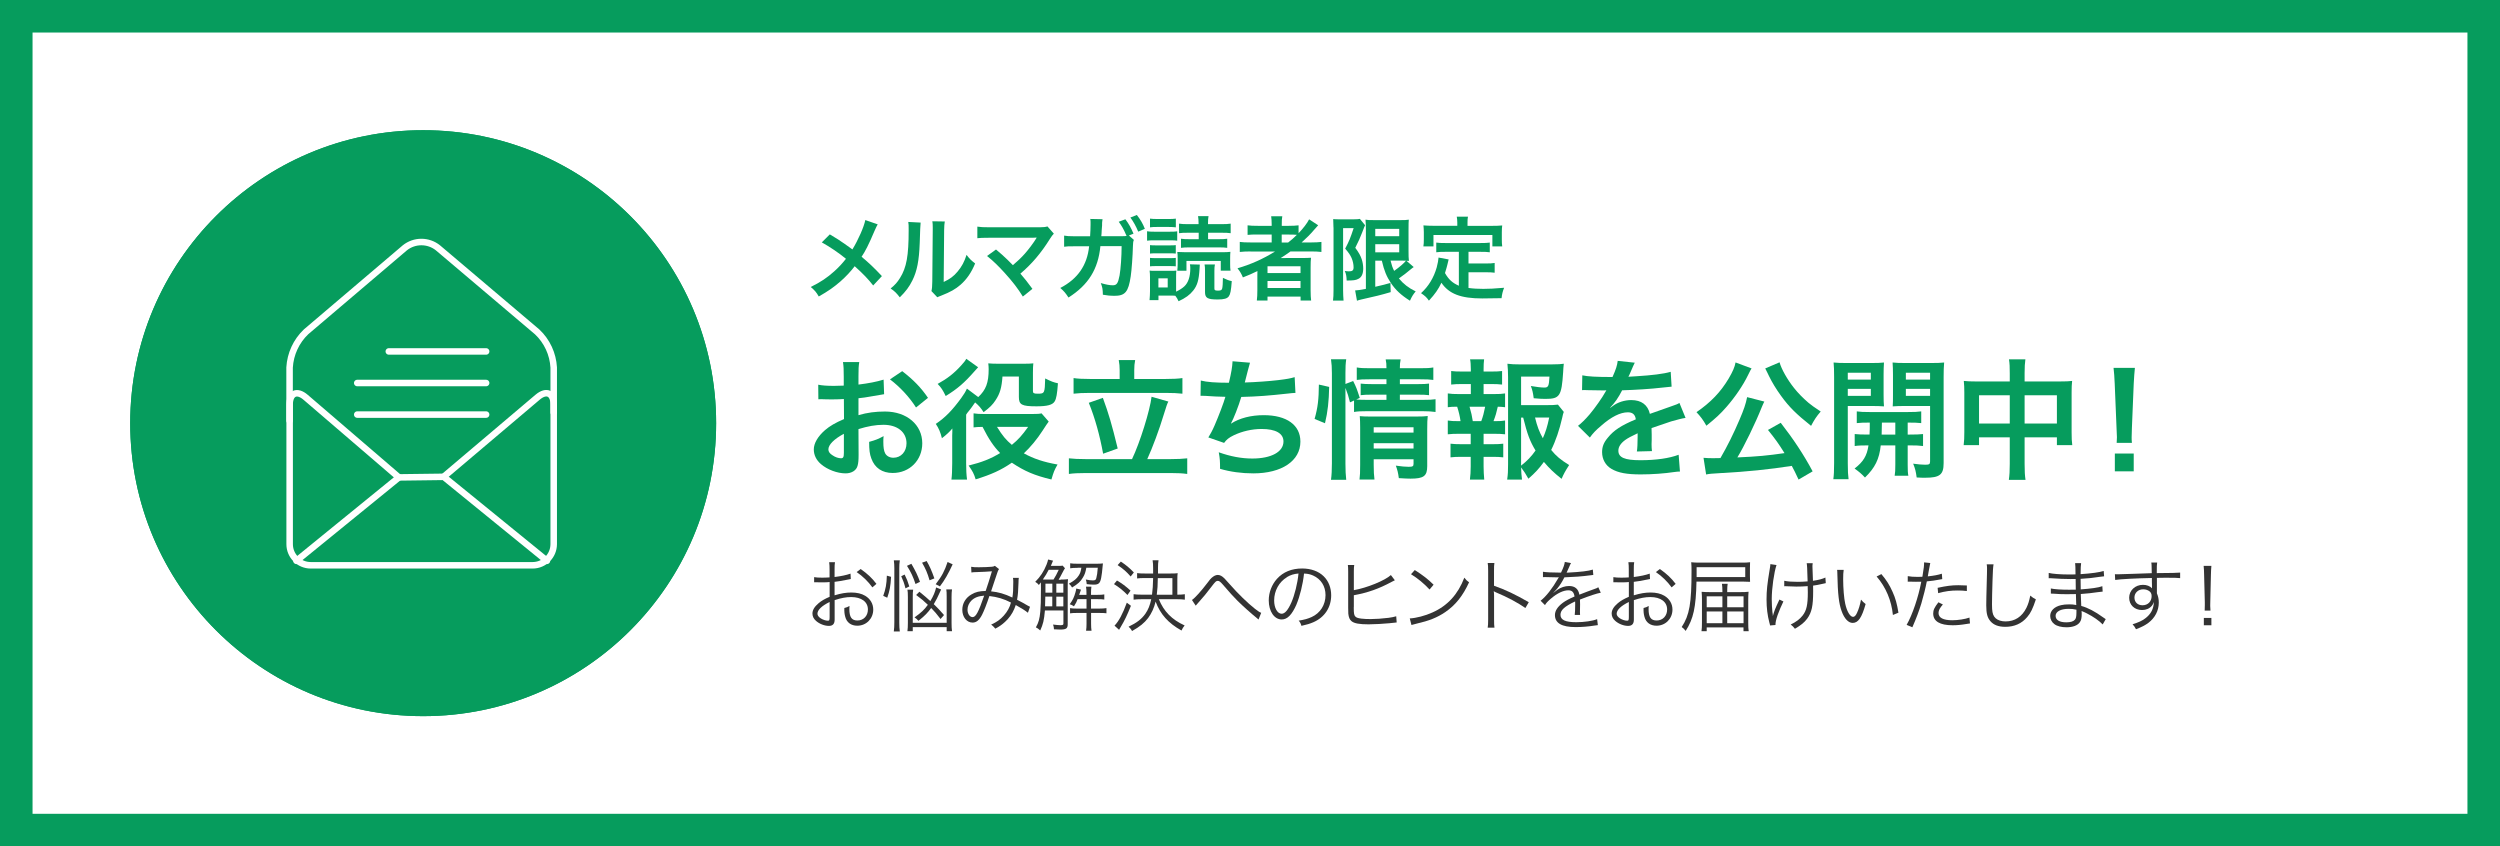
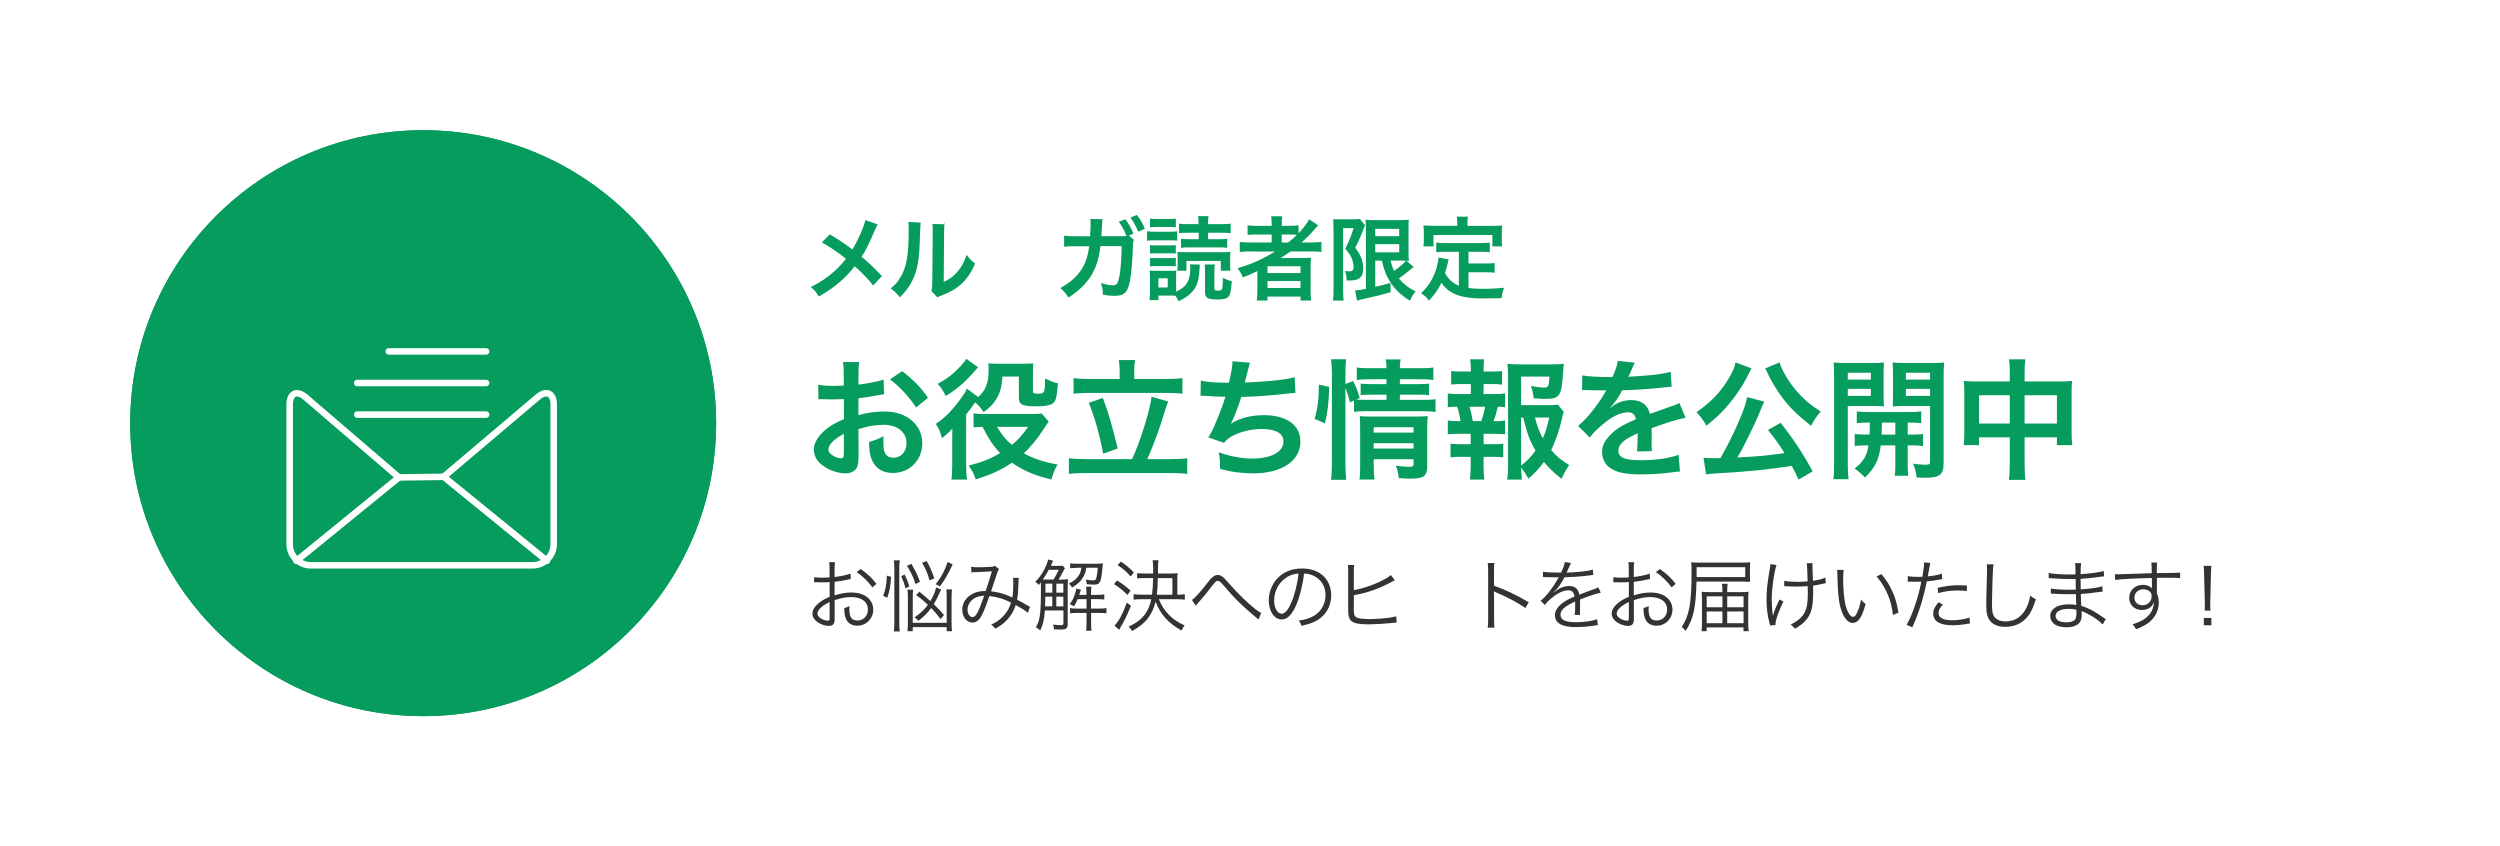
<svg xmlns="http://www.w3.org/2000/svg" id="_レイヤー_1" data-name="レイヤー 1" version="1.1" viewBox="0 0 384 130">
  <defs>
    <style>
      .cls-1 {
        fill: #333;
      }

      .cls-1, .cls-2, .cls-3 {
        stroke-width: 0px;
      }

      .cls-4 {
        stroke: #069c5d;
      }

      .cls-4, .cls-5 {
        fill: none;
      }

      .cls-2 {
        fill: #069c5d;
      }

      .cls-5 {
        stroke: #fff;
        stroke-linecap: round;
        stroke-linejoin: round;
      }

      .cls-6 {
        isolation: isolate;
      }

      .cls-3 {
        fill: #fff;
      }
    </style>
  </defs>
  <rect class="cls-3" x="0" width="384" height="130" />
-   <path class="cls-2" d="M384,130H0V0h384v130ZM5,125h374V5H5v120Z" />
  <g>
    <g>
      <g id="_お悩み解決へのヒントをお届けいたします_" data-name="お悩み解決へのヒントをお届けいたします " class="cls-6">
        <g class="cls-6">
          <path class="cls-1" d="M130.67,88.94c-.14.02-.19.04-.36.07-.98.2-1.56.3-2.12.36v2.07c1.04-.31,1.78-.43,2.58-.43.85,0,1.57.17,2.12.5.79.47,1.24,1.24,1.24,2.12,0,1.4-1.07,2.48-2.45,2.48-.95,0-1.62-.49-1.85-1.36-.11-.4-.16-.76-.14-1.36.37-.1.49-.14.79-.31-.02.22-.02.32-.02.47,0,1.25.36,1.76,1.24,1.76.94,0,1.61-.71,1.61-1.69,0-1.18-1-1.91-2.57-1.91-.77,0-1.54.14-2.54.47v3c0,.65-.29.96-.88.96-.67,0-1.45-.3-1.98-.77-.37-.32-.55-.7-.55-1.13,0-.53.3-1.04.95-1.59.44-.37.94-.66,1.69-.98v-2.27q-.11.01-.48.04c-.22.01-.42.01-.77.01-.18,0-.5,0-.64-.01h-.49v-.79c.35.06.68.08,1.22.08.32,0,.79-.01,1.15-.04v-1.19c0-.48-.01-.78-.06-1.14h.89c-.05.33-.06.56-.06,1.12v1.15c1.03-.13,1.79-.29,2.45-.52l.04.8ZM127.42,92.47c-1.19.58-1.86,1.22-1.86,1.8,0,.25.17.49.52.72.32.2.76.35,1.07.35.24,0,.28-.07.28-.59v-2.28ZM134,90.22c-.64-.89-1.49-1.72-2.42-2.35l.62-.47c1.1.78,1.7,1.35,2.42,2.28l-.62.54Z" />
          <path class="cls-1" d="M135.66,91.53c.38-1.05.52-1.8.56-3.11l.65.18c-.08,1.44-.22,2.17-.59,3.21l-.62-.29ZM137.29,96.98c.06-.4.08-.89.08-1.38v-8.32c0-.44-.02-.82-.08-1.21h.92c-.06.42-.08.74-.08,1.21v8.35c0,.53.02.95.08,1.36h-.92ZM139.08,90.37c-.19-.77-.34-1.17-.65-1.86l.52-.26c.32.64.5,1.09.72,1.83l-.59.29ZM140.62,89.7c-.36-1.09-.68-1.8-1.31-2.79l.68-.31c.65,1.13.95,1.74,1.32,2.77l-.7.34ZM146.23,90.52c-.05.35-.07.67-.07,1.15v4.02c0,.5.02.96.07,1.26h-.82v-.62h-5.21v.62h-.82c.05-.36.07-.78.07-1.27v-3.97c0-.55-.02-.88-.07-1.14h.88c-.05.35-.06.61-.06,1.13v3.96h5.21v-3.99c0-.55-.01-.86-.06-1.14h.88ZM144.56,90.54c-.07.13-.08.17-.17.37-.31.72-.66,1.4-.96,1.89.64.62.9.9,1.57,1.67l-.53.61c-.64-.83-.89-1.13-1.44-1.69-.56.76-1.04,1.25-1.96,1.97-.18-.22-.34-.36-.6-.53,1-.71,1.49-1.16,2.05-1.93-.64-.61-.95-.88-1.8-1.51l.5-.5c.83.67,1.14.94,1.68,1.44.47-.78.74-1.43.89-2.1l.76.31ZM142.78,89.13c-.34-1.15-.6-1.75-1.15-2.7l.7-.26c.47.8.76,1.46,1.19,2.67l-.73.29ZM143.72,89.74c.95-1.24,1.37-2.03,1.83-3.42l.78.36c-.68,1.47-1.26,2.48-1.96,3.39l-.66-.34Z" />
          <path class="cls-1" d="M149.19,87.06c.31.06.58.07,1.16.07.66,0,1.62-.04,2.02-.08.22-.02.31-.06.44-.14l.64.5c-.16.22-.18.29-.66,1.74-.26.82-.35,1.04-.56,1.68,1.15.12,2.04.37,3.27.95.11-.67.14-1.19.14-2.43,0-.26-.01-.37-.05-.59h.9c-.04.23-.04.31-.05.76-.04,1.22-.08,1.87-.22,2.6.65.34,1.06.55,1.64.9.1.06.18.11.35.18l-.32.92c-.37-.3-.98-.7-1.87-1.19-.28.86-.65,1.51-1.23,2.17-.55.61-1.18,1.09-1.91,1.46-.28-.32-.36-.42-.64-.62.91-.42,1.4-.78,1.94-1.38.55-.61.94-1.31,1.1-2.01-1.08-.56-2.09-.86-3.31-1-.38,1.16-.83,2.31-1.13,2.89-.43.83-.88,1.19-1.45,1.19-.9,0-1.58-.85-1.58-1.97,0-.98.52-1.86,1.43-2.37.62-.37,1.21-.5,2.16-.52.4-1.18.54-1.63.96-3.02-.95.07-1.13.08-2.27.12-.48.01-.6.02-.88.06l-.04-.86ZM149.19,92.27c-.36.37-.58.86-.58,1.38,0,.64.35,1.14.78,1.14.49,0,.9-.74,1.78-3.3-.9.07-1.5.3-1.98.78Z" />
          <path class="cls-1" d="M162.95,89.02c.44,0,.76-.01,1.1-.06-.04.26-.05.59-.05,1.07v5.85c0,.66-.23.82-1.19.82-.17,0-.25,0-.92-.04-.01-.28-.05-.46-.14-.73.46.06.89.1,1.12.1.37,0,.47-.05.47-.25v-2.01h-2.84c-.13,1.5-.28,2.1-.72,3.07-.35-.31-.36-.31-.67-.48.41-.71.58-1.31.68-2.43.07-.82.1-1.55.1-3.56,0-.34,0-.66-.01-.92-.11.14-.16.2-.31.4-.19-.23-.28-.3-.56-.48.8-.8,1.31-1.58,1.74-2.65.12-.32.18-.5.24-.78l.76.18c-.05.1-.06.12-.14.32-.12.3-.19.46-.2.48h1.14c.4,0,.53-.01.67-.04l.36.4c-.12.17-.19.3-.43.76-.13.29-.4.74-.55,1.01h.38ZM161.82,89.02c.28-.44.53-.91.8-1.5h-1.54c-.26.53-.52.94-.9,1.49.31.01.44.01.86.01h.77ZM161.63,93.13v-1.49h-1.07q-.01.94-.04,1.49h1.1ZM160.58,89.65v1.38s1.06,0,1.06,0v-1.38h-1.06ZM163.33,89.65h-1.08v1.38h1.08v-1.38ZM163.33,91.65h-1.08v1.49h1.08v-1.49ZM165.52,87.22c-.54,0-.86.02-1.14.07v-.77c.3.05.62.07,1.2.07h2.73c.47,0,.79-.01,1.1-.05-.02.19-.02.23-.05.46-.05.62-.13,1.32-.22,1.76-.16.83-.4,1.04-1.12,1.04-.29,0-.62-.02-1.1-.08-.02-.29-.05-.42-.14-.71.47.1.79.14,1.07.14.35,0,.47-.07.54-.34.11-.4.17-.82.23-1.61h-1.76c-.13.72-.24,1.04-.52,1.5-.37.64-.76.98-1.67,1.54-.12-.22-.25-.38-.49-.59.79-.42,1.2-.76,1.51-1.25.23-.35.31-.6.41-1.2h-.59ZM165.52,92.03c-.14.4-.26.64-.56,1.1-.25-.17-.4-.24-.65-.32.44-.6.67-1.05.88-1.83.08-.29.12-.46.12-.58l.73.17q-.2.6-.28.8h1.12v-.3c0-.36-.02-.66-.07-.96h.83c-.04.31-.06.59-.06.96v.3h.91c.58,0,.89-.02,1.13-.07v.79c-.29-.05-.61-.06-1.13-.06h-.91v1.45h1.24c.47,0,.78-.02,1.13-.07v.79c-.29-.04-.58-.05-1.09-.05h-1.27v1.66c0,.46.02.74.07,1.07h-.84c.05-.34.07-.62.07-1.07v-1.66h-1.5c-.42,0-.7.01-1.03.06v-.8c.32.05.61.07,1.04.07h1.49v-1.45h-1.36Z" />
          <path class="cls-1" d="M171.56,89.16c.83.49,1.32.86,2.09,1.56l-.47.67c-.73-.74-1.25-1.16-2.07-1.67l.46-.56ZM173.71,93.05c-.58,1.45-.96,2.24-1.57,3.26-.05.06-.13.2-.25.43l-.7-.64c.65-.66,1.26-1.81,1.89-3.53l.62.47ZM172.16,86.26c.8.53,1.31.95,2,1.67l-.49.62c-.67-.77-1.15-1.17-2-1.75l.49-.54ZM178,92.04c.76,1.87,1.99,3.13,3.96,4.03-.19.23-.35.47-.48.78-2.05-1.15-3.23-2.47-3.98-4.44-.23.96-.61,1.79-1.15,2.52-.58.76-1.28,1.33-2.47,2-.14-.28-.26-.42-.53-.67,1.26-.6,1.99-1.16,2.58-1.99.43-.62.71-1.31.9-2.23h-1.45c-.52,0-.95.02-1.26.07v-.84c.31.05.74.07,1.25.07h1.58c.11-.79.14-1.43.17-2.55h-1.3c-.5,0-.85.01-1.16.06v-.82c.32.05.66.06,1.16.06h1.3v-.85c0-.48-.02-.8-.08-1.18h.91c-.06.37-.08.62-.08,1.18v.85h1.95c.55,0,.83-.01,1.07-.05-.04.26-.05.53-.05,1.01v2.29h.12c.42,0,.68-.02,1.03-.07v.84c-.34-.05-.72-.07-1.21-.07h-2.77ZM180.08,91.35v-2.55h-2.24c-.01,1.08-.05,1.71-.16,2.55h2.4Z" />
          <path class="cls-1" d="M183.08,92.16c.46-.3,1.4-1.34,2.41-2.67.35-.46.44-.58.6-.72.34-.3.65-.46.96-.46.34,0,.66.17,1.03.54.12.11.32.33.88.97,1.1,1.27,2.75,2.88,3.8,3.69.46.36.7.52.96.62l-.41,1.03c-.11-.11-.13-.13-.29-.25-.74-.59-2.11-1.81-2.91-2.6-.71-.72-1.16-1.21-2.33-2.57-.32-.37-.52-.52-.72-.52-.26,0-.37.1-.95.86-.71.95-1.33,1.7-2.1,2.55-.22.24-.24.26-.35.4l-.59-.89Z" />
          <path class="cls-1" d="M199.14,92.85c-.7,1.58-1.4,2.3-2.27,2.3-1.14,0-1.99-1.25-1.99-2.93,0-1.22.46-2.41,1.26-3.31.96-1.06,2.27-1.59,3.87-1.59,1.34,0,2.52.42,3.3,1.19.76.73,1.16,1.78,1.16,2.93,0,1.86-1.01,3.39-2.75,4.14-.54.23-1,.37-1.82.55-.12-.4-.19-.52-.42-.8.88-.14,1.44-.3,2-.56,1.32-.6,2.12-1.88,2.12-3.36,0-1.37-.7-2.47-1.91-3.01-.44-.19-.79-.28-1.39-.3-.18,1.67-.64,3.5-1.17,4.76ZM197.67,88.66c-1.21.73-1.96,2.09-1.96,3.57,0,1.15.5,2.04,1.15,2.04.5,0,.98-.56,1.5-1.74.49-1.13.94-2.9,1.09-4.44-.72.06-1.24.23-1.79.56Z" />
          <path class="cls-1" d="M207.95,90.65c2.01-.35,4.77-1.48,5.69-2.32l.61.8c-.19.08-.22.1-.52.26-1.93,1.04-3.57,1.63-5.78,2.04v1.75s0,.04-.01.07v.14c0,.84.05,1.12.25,1.32.16.16.42.25.91.31.37.05.94.07,1.42.07.74,0,1.81-.07,2.75-.19.52-.07.74-.12,1.19-.24l.07.95q-.23.02-1.13.12c-.77.08-2.35.17-3.18.17-1.42,0-2.21-.14-2.63-.49-.29-.24-.43-.59-.49-1.15-.01-.2-.02-.44-.02-.94v-5.53c0-.49-.01-.7-.05-1h.98c-.05.31-.06.49-.06,1.01v2.83Z" />
-           <path class="cls-1" d="M216.54,94.99c.94-.04,2.38-.41,3.49-.92,2.32-1.03,3.92-2.79,4.89-5.34.28.37.4.48.73.71-.96,2.09-2.07,3.49-3.66,4.58-1.24.84-2.47,1.33-4.47,1.79-.32.07-.42.1-.72.19l-.26-1.01ZM217.31,87.56c1.28.82,2.03,1.4,2.89,2.25l-.62.74c-.86-.93-1.81-1.71-2.85-2.35l.59-.65Z" />
          <path class="cls-1" d="M228.51,96.41c.05-.32.07-.61.07-1.26v-7.45c0-.64-.02-.92-.07-1.22h1.03c-.05.31-.06.56-.06,1.25v2.24c1.85.66,3.24,1.32,5.34,2.53l-.52.89c-1.13-.79-2.78-1.68-4.47-2.38-.18-.07-.26-.12-.37-.2h-.02c.04.25.05.42.05.72v3.61c0,.67.01.94.06,1.27h-1.03Z" />
          <path class="cls-1" d="M239.77,87.96c.4-.84.54-1.26.58-1.64l.96.17q-.11.16-.31.65c-.16.38-.31.71-.37.82q.14-.01.25-.01c1.92-.1,3.12-.24,3.78-.46l.07.82c-.19.01-.26.02-.48.06-1.25.17-2.51.26-3.96.31-.36.71-.66,1.19-1.08,1.7-.12.14-.36.42-.41.46-.08.06-.14.11-.16.12,0,.01-.01.01-.01.01h0s.01.04.02.05q.43-.34.55-.42c.55-.38,1.19-.59,1.81-.59.89,0,1.43.44,1.58,1.33.88-.35,1.56-.6,2.09-.79.59-.2.62-.22.82-.35l.38.84c-.62.11-1.7.47-3.2,1.05.02.31.02.43.02.73,0,.16,0,.42-.01.66-.01.26-.01.43-.01.54,0,.17,0,.26.02.43h-.82c.04-.25.07-.98.07-1.71,0-.19,0-.22-.01-.36-1.63.77-2.25,1.33-2.25,2.05,0,.79.74,1.14,2.43,1.14,1.19,0,2.52-.19,3.2-.47l.11.92c-.18.01-.24.02-.48.06-.95.16-1.99.24-2.92.24-2.15,0-3.19-.61-3.19-1.85,0-.66.41-1.28,1.22-1.89.41-.3.98-.61,1.79-.96-.1-.66-.38-.95-.95-.95-.76,0-1.7.44-2.67,1.27-.47.4-.73.67-.92,1l-.67-.67c.83-.64,1.82-1.9,2.69-3.43q.04-.06.11-.18s-.17.02-.23.02c-.19,0-1.32-.02-1.76-.04h-.19c-.11,0-.13,0-.26.01v-.83c.44.08,1.36.13,2.58.13h.19Z" />
          <path class="cls-1" d="M253.43,88.94c-.14.02-.19.04-.36.07-.98.2-1.56.3-2.12.36v2.07c1.04-.31,1.78-.43,2.58-.43.85,0,1.57.17,2.12.5.79.47,1.24,1.24,1.24,2.12,0,1.4-1.07,2.48-2.45,2.48-.95,0-1.62-.49-1.85-1.36-.11-.4-.16-.76-.14-1.36.37-.1.49-.14.79-.31-.02.22-.02.32-.02.47,0,1.25.36,1.76,1.24,1.76.94,0,1.61-.71,1.61-1.69,0-1.18-1-1.91-2.57-1.91-.77,0-1.54.14-2.54.47v3c0,.65-.29.96-.88.96-.67,0-1.45-.3-1.98-.77-.37-.32-.55-.7-.55-1.13,0-.53.3-1.04.95-1.59.44-.37.94-.66,1.69-.98v-2.27q-.11.01-.48.04c-.22.01-.42.01-.77.01-.18,0-.5,0-.64-.01h-.49v-.79c.35.06.68.08,1.22.08.32,0,.79-.01,1.15-.04v-1.19c0-.48-.01-.78-.06-1.14h.89c-.05.33-.06.56-.06,1.12v1.15c1.03-.13,1.79-.29,2.45-.52l.04.8ZM250.18,92.47c-1.19.58-1.86,1.22-1.86,1.8,0,.25.17.49.52.72.32.2.76.35,1.07.35.24,0,.28-.07.28-.59v-2.28ZM256.76,90.22c-.64-.89-1.49-1.72-2.42-2.35l.62-.47c1.1.78,1.7,1.35,2.42,2.28l-.62.54Z" />
          <path class="cls-1" d="M260.58,89.32c-.08,3.98-.47,5.73-1.66,7.59-.19-.26-.36-.42-.61-.6,1.2-1.83,1.51-3.63,1.51-8.62,0-.58-.01-.91-.05-1.33.37.05.76.06,1.45.06h6.34c.53,0,.88-.01,1.25-.06-.02.25-.02.42-.02.94v1.19c0,.47.01.67.02.88-.4-.02-.76-.04-1.19-.04h-7.05ZM268.07,88.64v-1.52h-7.47v1.52h7.47ZM267.26,90.95c.61,0,1.01-.01,1.32-.06-.04.47-.05.76-.05,1.26v3.54c0,.61.02.94.07,1.26h-.8v-.58h-5.65v.58h-.8c.05-.32.07-.78.07-1.37v-3.44c0-.42-.01-.79-.05-1.24.46.04.77.05,1.34.05h1.85v-.19c0-.44-.02-.73-.07-1.09h.88c-.05.3-.07.6-.07,1.08v.2h1.97ZM262.15,91.6v1.68h2.41v-1.68h-2.41ZM262.15,93.92v1.8h2.41v-1.8h-2.41ZM265.3,93.28h2.51v-1.68h-2.51v1.68ZM265.3,95.72h2.51v-1.8h-2.51v1.8Z" />
          <path class="cls-1" d="M272.87,86.79c-.38,1.14-.73,3.6-.73,5.23,0,.66.05,1.55.1,1.96.05.26.07.52.07.65.24-.85.32-1.07,1.01-2.54l.61.29c-.35.71-.65,1.45-.89,2.1-.24.71-.33,1.12-.33,1.52l-.83.07c-.02-.16-.04-.19-.1-.42-.3-1.13-.44-2.29-.44-3.55,0-1.42.11-2.4.48-4.62.08-.49.1-.61.11-.83l.95.14ZM274.09,89.21c.46.11,1.15.16,2.04.16.48,0,.92-.02,1.52-.07-.06-2.09-.08-2.43-.14-2.79h.92c-.02.18-.04.25-.04.4,0,.08,0,.14.01.36q.01.28.07,1.94c.91-.13,1.46-.29,1.91-.5l.06.86c-.25.05-.28.05-.64.14-.46.11-.83.18-1.31.24.01.32.01.52.01.86,0,2.28-.22,3.26-.92,4.22-.44.59-.96,1.01-1.88,1.55-.24-.31-.34-.41-.65-.65.84-.41,1.4-.83,1.83-1.38.61-.78.8-1.66.8-3.57,0-.34,0-.6-.02-.95-.53.05-1.22.07-1.75.07-.34,0-1.02-.02-1.45-.05-.11-.01-.17-.01-.22-.01-.04,0-.1,0-.18.01v-.84Z" />
          <path class="cls-1" d="M283.19,87.54c-.06.37-.08.77-.08,1.43,0,1.32.13,2.96.31,3.73.26,1.22.76,2.05,1.21,2.05.22,0,.42-.2.6-.6.28-.6.47-1.24.62-2.05.26.31.37.42.71.68-.59,2.1-1.14,2.9-1.99,2.9-.67,0-1.29-.67-1.7-1.82-.42-1.14-.59-2.67-.65-5.62-.01-.46-.01-.49-.04-.71h1.01ZM288.98,88.18c.78.92,1.27,1.71,1.72,2.73.46,1.01.68,1.86.9,3.2l-.85.35c-.22-2.23-1.09-4.28-2.5-5.91l.73-.37Z" />
          <path class="cls-1" d="M293.06,88.5c.38.07.86.11,1.5.11.24,0,.37,0,.72-.02.24-1.47.26-1.68.26-2.21l.95.1q-.07.29-.22,1.14c-.06.38-.1.55-.16.91.94-.1,1.58-.22,2.16-.41l.06.83q-.1.01-.34.06c-.61.13-1.44.24-2.03.29-.18.95-.52,2.3-.84,3.39-.4,1.28-.74,2.19-1.38,3.66l-.88-.37c.89-1.55,1.81-4.28,2.25-6.63-.24.01-.38.01-.83.01-.42,0-.53,0-1-.02h-.05s-.1,0-.2.01v-.84ZM298.42,92.86c-.24.29-.28.32-.36.46-.19.25-.3.56-.3.85,0,.72.73,1.1,2.1,1.1.9,0,1.97-.17,2.65-.41l.08.9q-.13.02-.53.08c-.8.14-1.5.2-2.13.2-1.97,0-2.99-.61-2.99-1.8,0-.54.17-.91.8-1.73l.67.33ZM302.12,90.78c-.58-.06-.91-.08-1.42-.08-1.07,0-1.91.11-3,.41l-.08-.82c1.39-.3,2.17-.4,3.18-.4.23,0,.41,0,1.31.04v.85Z" />
          <path class="cls-1" d="M306.21,86.68c-.07.41-.12,1.02-.16,2.53-.05,1.44-.08,3.07-.08,3.61,0,.14.01.44.02.72.05.72.2,1.12.56,1.44.34.3.88.47,1.5.47,1.43,0,2.53-.72,3.21-2.09.28-.58.42-1.04.59-1.88.34.29.48.38.86.58-.46,1.4-.8,2.11-1.33,2.72-.85,1.01-1.98,1.5-3.38,1.5-1.02,0-1.77-.29-2.25-.84-.49-.56-.66-1.2-.66-2.46,0-.8.01-1.1.11-4.88.01-.36.01-.59.01-.78,0-.25-.01-.4-.05-.64h1.04Z" />
          <path class="cls-1" d="M322.98,95.92c-.55-.58-1.43-1.19-2.45-1.71-.2-.11-.48-.23-.8-.36q.02.28.02.43c0,.64-.08,1.02-.3,1.31-.35.49-1.08.76-2.03.76-.79,0-1.45-.17-1.86-.48-.41-.3-.65-.77-.65-1.26,0-.79.62-1.42,1.68-1.66.36-.08.72-.12,1.25-.12.4,0,.56.01,1.08.1t-.01-.14s-.01-.06-.01-.13c-.01-.11-.01-.36-.02-.71-.01-.16-.01-.38-.02-.7-.43.01-1.03.02-1.42.02-.72,0-1.28-.02-2.03-.08-.13-.01-.23-.01-.3-.01h-.1v-.79c.55.12,1.55.19,2.76.19.31,0,.73,0,1.07-.01l-.02-1.64c-.35.01-.54.01-.82.01-.88,0-1.85-.04-2.93-.12-.08-.01-.16-.01-.22-.01-.04,0-.1,0-.17.01v-.82c.53.14,1.77.24,3.08.24.24,0,.65-.01,1.04-.01q-.01-1.46-.06-1.73h.92c-.05.25-.07.83-.08,1.69,1.66-.11,2.89-.28,3.55-.49l.06.82q-.2.01-.83.1c-1.13.17-1.45.2-2.78.29q.01.98.02,1.62c1.63-.12,2.66-.26,3.32-.49l.05.83c-.16.01-.28.02-.7.08-.83.13-1.78.23-2.66.29q.02.67.07,1.83c1.04.29,2.09.84,3.35,1.75.19.14.25.18.41.28l-.48.84ZM318.93,93.65c-.46-.11-.7-.13-1.22-.13-1.19,0-1.97.43-1.97,1.07s.6,1,1.64,1c.64,0,1.09-.13,1.32-.4.17-.17.24-.5.24-1.08v-.46Z" />
          <path class="cls-1" d="M330.49,87.1c0-.31-.01-.44-.05-.7h.9c-.05.38-.06.56-.06,1.5v.13c2.27-.01,3.19-.04,3.59-.08v.85c-.44-.05-.86-.06-2.29-.06-.18,0-.31,0-1.28.02v2.37c.2.5.29.89.29,1.42,0,1.25-.58,2.35-1.61,3.13-.49.36-1.02.64-1.89.97-.2-.38-.28-.49-.53-.76.94-.3,1.46-.54,1.94-.9.88-.66,1.29-1.44,1.34-2.53-.11.29-.18.42-.32.59-.36.43-.88.65-1.51.65-1.15,0-1.97-.79-1.97-1.89s.9-1.98,2.12-1.98c.58,0,1.08.19,1.39.54-.01-.17-.01-.22-.01-.66,0-.05-.01-.17-.01-.31v-.62c-2.41.05-4.83.17-5.64.3l-.04-.88c.22.01.3.01.48.01q.35,0,2.28-.07c1.15-.05,2.09-.07,2.9-.1l-.02-.95ZM329.98,90.71c-.23-.13-.48-.19-.8-.19-.75,0-1.33.54-1.33,1.26s.5,1.19,1.24,1.19c.83,0,1.4-.58,1.4-1.42,0-.4-.16-.65-.5-.84Z" />
          <path class="cls-1" d="M338.64,93.79c.02-.37.02-.46.02-.85v-.43l-.11-4.27c-.01-.5-.02-.86-.07-1.32h1.19c-.04.46-.06.82-.07,1.32l-.1,4.27q-.01.5-.01.55c0,.22.01.43.04.73h-.89ZM338.51,96.04v-1.13h1.16v1.13h-1.16Z" />
        </g>
      </g>
      <g id="_グループ_14182" data-name="グループ 14182">
        <g id="_お役立ち情報を公開中_" data-name="お役立ち情報を公開中 " class="cls-6">
          <g class="cls-6">
            <path class="cls-2" d="M131.88,69.85c0,.82-.04,1.3-.16,1.7-.18.7-.9,1.16-1.84,1.16-1.26,0-2.78-.56-3.78-1.42-.72-.62-1.1-1.4-1.1-2.26,0-.94.62-2,1.72-2.96.72-.62,1.6-1.14,2.92-1.7l-.02-3.08q-.16,0-.82.04c-.3.02-.58.02-1.08.02-.3,0-.86-.02-1.1-.02-.26-.02-.44-.02-.5-.02-.08,0-.24,0-.42.02l-.02-2.24c.56.12,1.36.18,2.42.18.2,0,.42,0,.7-.02.48-.02.58-.02.8-.02v-1.32c0-1.14-.02-1.66-.12-2.3h2.5c-.1.64-.12,1.06-.12,2.18v1.28c1.5-.18,2.84-.44,3.86-.76l.08,2.24c-.36.06-.74.12-2.12.36-.66.12-1.06.18-1.82.26v2.6c1.36-.4,2.62-.56,4.08-.56,3.34,0,5.72,2.04,5.72,4.88,0,2.6-1.94,4.56-4.54,4.56-1.62,0-2.76-.78-3.28-2.22-.26-.68-.34-1.34-.34-2.56,1.02-.28,1.36-.42,2.22-.88-.04.38-.04.56-.04.88,0,.84.08,1.38.28,1.76.22.42.7.68,1.26.68,1.18,0,2.02-.94,2.02-2.22,0-1.72-1.4-2.84-3.54-2.84-1.2,0-2.42.22-3.84.66l.02,3.94ZM129.62,66.63c-1.5.8-2.38,1.68-2.38,2.4,0,.34.2.64.66.92.4.28.9.44,1.28.44.34,0,.44-.18.44-.84v-2.92ZM140.7,62.59c-1-1.58-2.46-3.16-4-4.32l1.88-1.26c1.74,1.34,2.9,2.54,3.96,4.1l-1.84,1.48Z" />
            <path class="cls-2" d="M153.98,57.83c-.12,1.7-.38,2.62-1.06,3.64-.44.68-.88,1.12-1.84,1.84-.42-.66-.72-1-1.3-1.5-.38.56-.68.96-.9,1.24-.32.4-.34.4-.48.64v7.46c0,1,.04,1.78.14,2.52h-2.4c.08-.58.12-1.46.12-2.52v-4.26c0-.06,0-.28.02-.56v-.52c-.36.46-.92.98-1.6,1.5-.22-.9-.48-1.52-.94-2.2,1.48-1,2.52-2.08,3.9-3.96.48-.66.66-.98.88-1.46l1.74,1.3c1.18-1.1,1.6-2.2,1.6-4.28,0-.34-.02-.54-.06-.9.5.04.82.06,1.56.06h3.88c.76,0,1.02-.02,1.48-.06-.04.4-.06.68-.06,1.42v2.84c0,.32.14.4.74.4,1.06,0,1.08-.08,1.14-2.34.94.46,1.28.6,1.96.74-.12,1.62-.24,2.36-.5,2.78-.32.54-1.12.76-2.8.76-2.26,0-2.7-.24-2.7-1.44v-3.14h-2.52ZM150.24,56.41q-.18.2-.54.6c-1.58,1.8-2.62,2.7-4.44,3.82-.44-.9-.68-1.3-1.24-1.86,1.46-.8,2.5-1.6,3.62-2.84.46-.52.62-.7.78-1.02l1.82,1.3ZM161.08,64.75q-.3.4-.94,1.4c-.84,1.3-1.86,2.54-2.88,3.48,1.48.82,3.02,1.34,5.18,1.72-.5.88-.6,1.14-.94,2.3-2.6-.62-4.14-1.28-6.08-2.58-1.66,1.14-3.16,1.82-5.56,2.56-.24-.82-.48-1.28-1.08-2.12,2.08-.52,3.34-1.02,4.84-1.92-.98-1-1.74-2.12-2.7-4.02-.74.02-.96.02-1.38.08v-2.16c.46.08.92.1,1.64.1h7.4c.72,0,1.12-.02,1.4-.1l1.1,1.26ZM153.14,65.57c.86,1.38,1.36,1.98,2.28,2.76.98-.8,1.56-1.44,2.5-2.76h-4.78Z" />
            <path class="cls-2" d="M173.88,70.52c1.22-2.54,2.76-7.5,3-9.58l2.58.74c-.22.42-.24.54-.68,1.92-.72,2.4-1.78,5.22-2.56,6.92h3.6c1.02,0,1.86-.04,2.54-.12v2.4c-.7-.1-1.48-.14-2.54-.14h-13.04c-1.06,0-1.94.04-2.6.14v-2.4c.7.08,1.52.12,2.6.12h7.1ZM171.98,56.87c0-.58-.04-1-.14-1.56h2.52c-.1.48-.14.98-.14,1.54v1.36h4.82c1.08,0,1.96-.04,2.58-.14v2.4c-.66-.08-1.54-.12-2.58-.12h-11.62c-1,0-1.88.04-2.52.12v-2.4c.6.1,1.44.14,2.52.14h4.56v-1.34ZM169.4,61.11c.88,2.4,1.36,4,2.28,7.78l-2.24.8c-.52-2.84-1.24-5.44-2.2-7.82l2.16-.76Z" />
            <path class="cls-2" d="M184.44,58.45c.92.24,2.26.34,4.32.34.38-1.6.52-2.44.56-3.3l2.68.22q-.12.36-.32,1.16-.36,1.5-.48,1.88c1.52-.04,3.78-.2,5.1-.36,1.48-.18,1.86-.26,2.56-.46l.12,2.42c-.46.02-.64.04-1.16.1-2.9.32-4.66.46-7.16.52-.42,1.42-1.18,3.34-1.58,4.06v.04c1.34-.86,3.08-1.3,5.04-1.3,3.52,0,5.62,1.52,5.62,4.06,0,2.96-2.86,4.88-7.24,4.88-1.78,0-3.54-.24-5.1-.7,0-1.14-.02-1.54-.2-2.54,1.8.64,3.48.96,5.16.96,2.9,0,4.78-1.02,4.78-2.62,0-1.24-1.2-1.92-3.36-1.92-1.48,0-3.02.36-4.3.98-.74.36-1.1.66-1.46,1.16l-2.42-.84c.3-.48.64-1.1.94-1.8.66-1.52,1.4-3.46,1.68-4.44-1.06-.02-1.96-.06-3.02-.14-.28-.02-.48-.02-.64-.02h-.16l.04-2.34Z" />
            <path class="cls-2" d="M201.92,64.35c.5-1.76.64-3,.66-5.28l1.58.36c-.04,2.18-.22,3.84-.64,5.58l-1.6-.66ZM206.66,71.22c0,1.04.04,1.74.12,2.48h-2.34c.1-.68.14-1.58.14-2.54v-13.84c0-.88-.04-1.44-.14-2.14h2.34c-.1.7-.12,1.2-.12,2.14v1.66l1.18-.46c.5,1,.54,1.12,1.02,2.6l-.54.24c.5.04.9.06,1.68.06h2.96v-.8h-2.28c-.78,0-1.12.02-1.68.08v-1.78c.52.06.88.08,1.7.08h2.26v-.74h-2.58c-1.06,0-1.44.02-1.98.1v-1.92c.58.1,1,.12,2.08.12h2.48c0-.6-.02-.9-.12-1.36h2.3c-.1.48-.12.74-.12,1.36h3.06c1.1,0,1.5-.02,2.08-.12v1.92c-.58-.08-1.08-.1-2.04-.1h-3.1v.74h2.82c.86,0,1.18-.02,1.66-.08v1.78c-.48-.06-.88-.08-1.7-.08h-2.78v.8h3.5c.96,0,1.44-.02,1.98-.1v1.96c-.6-.08-1.16-.12-1.98-.12h-8.52c-.98,0-1.46.02-2.02.12v-1.76l-.62.28c-.2-.84-.4-1.46-.7-2.22v11.64ZM211,71.38c0,.98.04,1.68.12,2.28h-2.3c.08-.66.1-1.12.1-2.28v-5.76c0-.76-.02-1.14-.06-1.7.48.04.9.06,1.6.06h7.04c.88,0,1.38-.02,1.8-.08-.06.48-.08,1.08-.08,2.06v5.64c0,1.52-.54,1.92-2.56,1.92-.44,0-.82-.02-1.8-.08-.12-.86-.2-1.2-.46-1.92.82.12,1.46.18,1.96.18.64,0,.76-.08.76-.48v-.68h-6.12v.84ZM217.12,66.45v-.82h-6.12v.82h6.12ZM217.12,68.9v-.82h-6.12v.82h6.12Z" />
            <path class="cls-2" d="M229.44,60.53c.84,0,1.2-.02,1.74-.1v2.12c-.38-.06-.64-.06-1.12-.08-.22.96-.32,1.34-.66,2.22h.24c.72,0,1.1-.02,1.54-.1v2.12c-.54-.06-.96-.08-1.74-.08h-1.56v1.6h1.36c.76,0,1.16-.02,1.66-.08v2.1c-.52-.06-.92-.08-1.66-.08h-1.36v1.46c0,.66.04,1.4.1,2.04h-2.2c.08-.66.12-1.26.12-2.04v-1.46h-1.44c-.76,0-1.1.02-1.66.08v-2.1c.5.06.9.08,1.66.08h1.44v-1.6h-1.78c-.76,0-1.18.02-1.74.08v-2.12c.5.08.82.1,1.74.1h.22c-.12-.8-.24-1.34-.52-2.22-.66,0-.98.02-1.44.08v-2.12c.52.08.94.1,1.74.1h1.8v-1.54h-1.36c-.72,0-1.12.02-1.66.08v-2.08c.48.06.86.08,1.66.08h1.36v-.36c0-.56-.04-1.24-.12-1.52h2.16c-.06.46-.08.88-.08,1.52v.36h1.18c.8,0,1.18-.02,1.66-.08v2.08c-.52-.06-.96-.08-1.66-.08h-1.18v1.54h1.56ZM227.52,64.69c.26-.68.44-1.38.6-2.22h-2.4c.28.96.36,1.34.5,2.22h1.3ZM240.2,63.27c-.1.26-.14.38-.24.88-.42,1.84-1.02,3.62-1.7,4.96.78.96,1.44,1.5,2.76,2.32-.62.96-.82,1.34-1.16,2.12-1.16-.92-1.84-1.56-2.72-2.6-.7.98-1.36,1.7-2.38,2.58-.38-.7-.66-1.12-1.12-1.74.02.8.06,1.2.14,1.88h-2.28c.12-.84.14-1.34.14-2.38v-13.38c0-.72-.04-1.5-.1-2.04.58.08,1.14.1,1.88.1h4.92c.9,0,1.52-.04,1.86-.1-.06.58-.08.82-.1,1.3-.24,3.68-.52,4.1-2.72,4.1-.54,0-.9-.02-1.8-.1-.12-.88-.2-1.24-.44-1.88.8.14,1.62.24,2.06.24.62,0,.72-.2.8-1.68h-4.36v4.38h3.76c.96,0,1.48-.02,1.9-.08l.9,1.12ZM233.64,71.52c.92-.72,1.58-1.4,2.22-2.32-.86-1.42-1.26-2.48-1.9-5.06h-.32v7.38ZM235.78,64.13c.34,1.38.64,2.18,1.2,3.18.42-.94.68-1.74.98-3.18h-2.18Z" />
            <path class="cls-2" d="M243.04,57.65c.82.18,2.1.26,4.64.26.54-1.2.72-1.8.8-2.48l2.62.28q-.12.2-.8,1.8c-.1.22-.14.28-.18.36q.16-.02,1.26-.08c2.32-.14,4.14-.36,5.24-.68l.14,2.28q-.56.04-1.58.16c-1.46.18-4,.34-6.02.4-.58,1.14-1.14,1.94-1.84,2.66l.02.04q.14-.1.4-.3c.74-.56,1.8-.9,2.82-.9,1.56,0,2.54.74,2.86,2.12,1.54-.56,2.56-.92,3.06-1.08,1.08-.38,1.16-.4,1.48-.6l.94,2.3c-.56.08-1.16.24-2.22.54-.28.08-1.28.42-3,1.02v.22q.02.52.02.8v.8c-.02.34-.02.52-.02.66,0,.44.02.72.06,1.06l-2.32.06c.08-.36.12-1.38.12-2.32v-.48c-.98.46-1.5.74-1.92,1.04-.7.52-1.04,1.06-1.04,1.64,0,1.04.96,1.46,3.38,1.46s4.46-.3,5.88-.84l.2,2.58c-.34,0-.44.02-.92.08-1.44.22-3.36.36-5.12.36-2.12,0-3.44-.24-4.46-.84-.92-.52-1.46-1.48-1.46-2.58,0-.82.24-1.46.88-2.22.9-1.12,2.04-1.88,4.3-2.82-.1-.74-.5-1.08-1.22-1.08-1.16,0-2.56.7-4.1,2.06-.84.7-1.3,1.2-1.74,1.82l-1.82-1.8c.52-.4,1.1-.96,1.8-1.78.78-.92,2-2.66,2.4-3.42q.08-.16.16-.26c-.08,0-.34.02-.34.02-.32,0-2.08-.04-2.52-.04q-.38-.02-.56-.02c-.06,0-.18,0-.32.02l.04-2.28Z" />
            <path class="cls-2" d="M269.04,56.59q-.08.12-.18.3s-.04.1-.1.2q-.12.2-.26.52c-.76,1.58-2.02,3.42-3.32,4.9-.96,1.1-1.62,1.7-3.08,2.88-.5-.9-.9-1.42-1.52-2.08,2.2-1.52,3.7-3.08,4.94-5.16.62-1.06.94-1.78,1.06-2.48l2.46.92ZM276.26,73.66c-.5-1.08-.68-1.42-1.04-2.1-3.46.54-6.96.9-10.82,1.1-1.58.1-1.74.1-2.34.22l-.4-2.56c.44.04.9.06,1.46.06.46,0,.58,0,1.14-.02,1.06-1.82,2.06-3.84,2.94-5.92.66-1.54.94-2.36,1.16-3.44l2.64.68c-.12.24-.2.4-.4.88-.94,2.38-2.72,6.04-3.74,7.7,3.16-.14,4.58-.28,7.24-.66-.92-1.48-1.4-2.14-2.54-3.56l1.96-1.1c1.96,2.52,3.56,4.94,4.9,7.46l-2.16,1.26ZM273.34,55.65c.28,1.04,1.2,2.66,2.22,3.94.62.78,1.32,1.5,2.2,2.26.52.42.78.62,1.9,1.36-.66.76-.98,1.26-1.48,2.2-2.28-1.82-3.36-2.88-4.62-4.62-.74-1.02-1.36-2.04-1.84-3.02-.04-.1-.12-.24-.22-.46q-.06-.14-.2-.4t-.16-.32l2.2-.94Z" />
            <path class="cls-2" d="M283.82,71.16c0,1.18.04,1.86.12,2.44h-2.34c.08-.58.12-1.24.12-2.48v-13.2c0-1.04-.02-1.6-.08-2.24.56.06,1.08.08,2.06.08h3.64c1.04,0,1.5-.02,2.04-.08-.04.58-.06,1.16-.06,1.86v3.08c0,.9.02,1.28.06,1.8-.52-.04-1.14-.06-1.84-.06h-3.72v8.8ZM283.82,58.31h3.54v-1.06h-3.54v1.06ZM283.82,60.81h3.54v-1.08h-3.54v1.08ZM287.16,66.75c.04-.7.04-.92.04-1.84-.92,0-1.46.02-2,.08v-1.8c.54.08,1.08.1,2.02.1h5.8c.98,0,1.52-.02,2.08-.1v1.8c-.54-.06-1.08-.08-2.08-.08v1.84h.3c1,0,1.5-.02,2.06-.08v1.84c-.6-.08-1.1-.1-2.06-.1h-.3v2.96c0,.92.02,1.26.1,1.7h-2.1c.08-.48.1-.84.1-1.72v-2.94h-2.24c-.22,2.12-.88,3.44-2.42,4.94-.52-.56-.92-.9-1.6-1.38,1.34-1.04,1.9-1.94,2.14-3.56-1.04,0-1.6.02-2.12.1v-1.84c.56.06,1.06.08,2.08.08h.2ZM289.06,64.91q0,.9-.04,1.84h2.1v-1.84h-2.06ZM298.54,71.14c0,1.78-.6,2.24-2.84,2.24-.36,0-.64,0-1.3-.04-.12-.9-.22-1.34-.54-2.12.72.1,1.36.16,1.84.16.64,0,.76-.08.76-.52v-8.5h-3.92c-.7,0-1.34.02-1.82.06.04-.58.04-.9.04-1.8v-3.08c0-.76-.02-1.28-.06-1.86.56.06,1.02.08,2.04.08h3.82c1,0,1.5-.02,2.06-.08-.06.74-.08,1.22-.08,2.22v13.24ZM292.74,58.31h3.72v-1.06h-3.72v1.06ZM292.74,60.81h3.72v-1.08h-3.72v1.08Z" />
            <path class="cls-2" d="M308.7,57.37c0-1.04-.02-1.52-.12-2.18h2.52c-.08.62-.12,1.14-.12,2.1v1.3h5.48c.88,0,1.3-.02,1.82-.08-.06.56-.08.98-.08,1.76v6.1c0,.9.02,1.42.1,2h-2.36v-1.2h-4.96v4.06c0,1.2.04,1.78.14,2.48h-2.56c.1-.74.14-1.36.14-2.48v-4.06h-4.72v1.2h-2.36c.08-.66.1-1.16.1-2v-6.12c0-.74-.02-1.1-.08-1.74.58.06,1,.08,1.8.08h5.26v-1.22ZM303.98,60.71v4.34h4.72v-4.34h-4.72ZM315.94,65.05v-4.34h-4.96v4.34h4.96Z" />
-             <path class="cls-2" d="M325.12,68.02c.02-.42.04-.62.04-.86q0-.22-.06-1.42l-.28-6.8c-.04-.88-.1-1.88-.18-2.44h3.28c-.06.54-.14,1.58-.18,2.44l-.28,6.8q-.04,1.16-.04,1.44c0,.24,0,.44.04.84h-2.34ZM324.84,72.4v-2.74h2.9v2.74h-2.9Z" />
          </g>
        </g>
        <g id="_メルマガ読者限定" data-name="メルマガ読者限定" class="cls-6">
          <g class="cls-6">
            <path class="cls-2" d="M134.81,34.47c-.15.27-.21.38-.49,1.01-.88,2.09-1.43,3.15-1.98,3.96,1.18.99,1.91,1.68,3.12,2.97l-1.34,1.44c-.73-.95-1.57-1.82-2.84-2.96-.6.8-1.33,1.58-2.19,2.34-1.01.88-1.91,1.51-3.33,2.31-.38-.67-.6-.92-1.23-1.46,1.55-.77,2.52-1.42,3.63-2.42.67-.6,1.23-1.21,1.78-1.91-1.12-.92-2.47-1.83-3.71-2.52l1.23-1.23c1.02.6,1.62.99,2.31,1.48q1.05.76,1.16.83c.9-1.47,1.79-3.5,1.98-4.51l1.9.66Z" />
-             <path class="cls-2" d="M141.41,34.18q-.06.39-.14,3.14c-.1,2.73-.41,4.31-1.13,5.76-.48.97-1.01,1.68-1.93,2.59-.55-.7-.76-.91-1.41-1.36.69-.56,1.02-.94,1.44-1.61,1.01-1.61,1.33-3.42,1.33-7.34,0-.77,0-.9-.06-1.27l1.91.1ZM145.12,34.01c-.07.41-.08.64-.1,1.33l-.07,7.97c.98-.46,1.54-.88,2.14-1.6.64-.76,1.05-1.53,1.37-2.56.49.63.67.81,1.32,1.32-.57,1.39-1.3,2.44-2.23,3.26-.8.69-1.53,1.11-2.98,1.68-.31.11-.42.17-.6.25l-.9-.95c.1-.41.11-.71.13-1.48l.07-7.9v-.42c0-.35-.01-.66-.06-.92l1.91.03Z" />
-             <path class="cls-2" d="M152.97,38.31c.74.62,1.16.99,1.74,1.55q.77.78.87.87c.73-.62,1.32-1.18,1.83-1.76.6-.67,1.37-1.72,1.71-2.28q.04-.07.08-.13s.01-.04.03-.07c-.14.01-.35.03-.64.03h-6.68c-1.13.01-1.27.01-1.79.07v-1.78c.55.08.87.1,1.82.1h7.79c.6-.01.81-.03,1.16-.13l.98,1.11c-.21.22-.29.32-.62.83-1.33,2.14-2.8,3.87-4.52,5.31.59.67,1.12,1.34,1.85,2.34l-1.47,1.18c-.78-1.26-1.53-2.23-2.7-3.53-1.08-1.19-1.78-1.88-2.8-2.7l1.37-.99Z" />
+             <path class="cls-2" d="M141.41,34.18q-.06.39-.14,3.14c-.1,2.73-.41,4.31-1.13,5.76-.48.97-1.01,1.68-1.93,2.59-.55-.7-.76-.91-1.41-1.36.69-.56,1.02-.94,1.44-1.61,1.01-1.61,1.33-3.42,1.33-7.34,0-.77,0-.9-.06-1.27l1.91.1ZM145.12,34.01c-.07.41-.08.64-.1,1.33l-.07,7.97c.98-.46,1.54-.88,2.14-1.6.64-.76,1.05-1.53,1.37-2.56.49.63.67.81,1.32,1.32-.57,1.39-1.3,2.44-2.23,3.26-.8.69-1.53,1.11-2.98,1.68-.31.11-.42.17-.6.25l-.9-.95c.1-.41.11-.71.13-1.48l.07-7.9c0-.35-.01-.66-.06-.92l1.91.03Z" />
            <path class="cls-2" d="M174.17,36.84c-.11.22-.14.46-.15.92-.04,1.58-.2,3.75-.34,4.68-.36,2.42-.85,3-2.54,3-.53,0-1.01-.04-1.74-.17-.01-.84-.08-1.18-.32-1.79.83.24,1.39.34,1.85.34.6,0,.81-.31,1.04-1.53.17-.97.31-2.89.31-4.48h-3.26c-.34,3.53-1.84,5.95-4.9,7.89-.46-.71-.7-.98-1.26-1.47,2.68-1.39,4.13-3.49,4.43-6.4h-2.33c-.88,0-1.08.01-1.51.07v-1.71c.45.07.7.1,1.54.1h2.45c.04-.53.07-1.36.07-1.76v-.35c0-.17,0-.28-.04-.55l1.88.04c-.03.2-.04.22-.06.45,0,.08-.01.15-.01.25v.27s-.06.76-.06.76c-.01.38-.01.39-.06.88h3.11c.46-.01.6-.01.77-.04l-.04-.11-.07-.14c-.29-.7-.63-1.3-1.09-1.93l1.02-.38c.55.73.85,1.29,1.25,2.21l-.71.28.78.69ZM174.83,35.58c-.34-.83-.74-1.54-1.2-2.17l.99-.39c.57.74.9,1.3,1.23,2.13l-1.02.43Z" />
            <path class="cls-2" d="M176.18,35.52c.34.06.6.07,1.12.07h2.4c.55,0,.83-.01,1.12-.06v1.44c-.29-.04-.48-.06-1.06-.06h-2.45c-.49,0-.74.01-1.12.06v-1.46ZM184.29,40.64c-.01.24-.03.42-.04.66-.1,1.7-.34,2.54-.97,3.33-.52.66-1.19,1.15-2.25,1.64-.18-.39-.27-.53-.5-.84-.29-.03-.49-.03-.67-.03h-1.92v.7h-1.37c.04-.45.07-.95.07-1.36v-2.1c0-.42-.01-.7-.06-1.08.27.04.39.04.94.04h2.33c.39,0,.6-.01.84-.04-.04.22-.04.42-.04,1.01v2.23c.55-.27.95-.52,1.26-.81.6-.55.92-1.51.92-2.75,0-.22-.01-.45-.06-.64l1.53.04ZM176.64,33.58c.34.04.57.06,1.13.06h1.71c.55,0,.78-.01,1.13-.06v1.34c-.35-.04-.62-.06-1.13-.06h-1.71c-.5,0-.81.01-1.13.06v-1.34ZM176.64,37.65c.28.03.43.04.88.04h2.21c.45,0,.63-.01.87-.04v1.3c-.27-.03-.45-.04-.87-.04h-2.21c-.43,0-.63.01-.88.04v-1.3ZM176.64,39.61c.28.03.43.04.88.04h2.21c.45,0,.63-.01.87-.04v1.3c-.27-.03-.45-.04-.88-.04h-2.2c-.42,0-.63.01-.88.04v-1.3ZM177.93,44.15h1.43v-1.4h-1.43v1.4ZM187.51,41.58v-1.5h-5.27v1.5h-1.41c.04-.35.06-.64.06-1.04v-.83c0-.49-.01-.73-.06-1.01.15.01.57.03,1.27.04h5.52c.66,0,.99-.01,1.37-.06-.03.28-.04.55-.04,1v.9c0,.42.01.71.06.99h-1.5ZM182.47,35.75c-.62,0-.99.01-1.37.07v-1.47c.42.07.77.08,1.47.08h1.53v-.18c0-.42-.03-.74-.08-1.05h1.61c-.06.29-.08.63-.08,1.06v.17h1.98c.71,0,1.08-.01,1.5-.08v1.47c-.41-.06-.73-.07-1.37-.07h-2.1v.99h1.61c.59,0,.94-.01,1.33-.07v1.4c-.38-.06-.73-.07-1.33-.07h-4.44c-.62,0-.92.01-1.33.07v-1.4c.39.06.74.07,1.33.07h1.39v-.99h-1.62ZM186.61,40.62c-.06.29-.08.57-.08.99v2.69c0,.28.1.34.57.34.41,0,.57-.08.63-.34.06-.21.1-.81.11-1.62.57.28.94.42,1.36.5-.11,1.47-.21,1.99-.45,2.33-.25.35-.73.49-1.71.49-1.57,0-1.95-.22-1.95-1.15v-3.24c0-.43-.01-.71-.07-.99h1.58Z" />
            <path class="cls-2" d="M192.11,38.62c-.7,0-1.19.03-1.68.08v-1.54c.38.06.91.08,1.71.08h3.19v-1.22h-2.1c-.74,0-1.19.01-1.6.06v-1.47c.36.06.91.08,1.65.08h2.05v-.24c0-.55-.03-.85-.08-1.23h1.71c-.07.36-.08.66-.08,1.23v.24h1.01c.71,0,1.16-.03,1.57-.08v1.21c.74-.77,1.33-1.55,1.62-2.13l1.39.91c-.1.1-.31.34-.63.71-.56.66-1.16,1.26-1.91,1.93h1.44c.73,0,1.15-.03,1.6-.08v1.54c-.46-.06-1.02-.08-1.74-.08h-3.01c-.53.38-.88.62-1.51,1.02.31-.01.77-.01,1.13-.01h2.06c.67,0,1.06-.01,1.47-.04-.04.41-.06.74-.06,1.53v3.46c0,.73.03,1.2.08,1.58h-1.62v-.6h-5.08v.6h-1.64c.06-.46.08-.97.08-1.58v-2.17c0-.22,0-.53.01-.78-.85.42-1.15.55-2.23.98-.24-.57-.42-.88-.83-1.4,2.13-.63,3.92-1.44,5.77-2.58h-3.75ZM194.69,41.94h5.07v-1.04h-5.07v1.04ZM194.69,44.24h5.07v-1.08h-5.07v1.08ZM197.86,37.25c.52-.41.9-.73,1.34-1.18-.38-.03-.62-.04-1.18-.04h-1.15v1.22h.98Z" />
            <path class="cls-2" d="M204.82,34.94c0-.43-.01-.67-.04-1.29.25.03.52.04,1.02.04h2.06c.56,0,.85-.03,1.02-.07l.8.98c-.1.18-.14.29-.43,1.06-.29.77-.62,1.5-1.08,2.4.57.78.8,1.19,1,1.79.14.43.22.95.22,1.39,0,.83-.25,1.36-.76,1.6-.38.2-.77.25-1.78.25-.03-.67-.08-.99-.29-1.47.2.03.43.06.62.06.55,0,.73-.15.73-.62s-.11-.97-.31-1.44c-.21-.46-.42-.78-.98-1.43.62-1.19.77-1.55,1.3-3.15h-1.62v9.52c0,.59.03,1.11.07,1.61h-1.62c.06-.42.08-.95.08-1.61v-9.62ZM211.24,40.03v4.02q1.57-.35,2.33-.6l.04,1.42c-1.46.43-2.39.66-4.47,1.12-.31.07-.56.14-.71.2l-.28-1.58c.28,0,.79-.08,1.65-.24v-9.13c0-.63-.01-.97-.06-1.5.28.06.62.07,1.34.07h4.01c.67,0,.94-.01,1.3-.07-.03.34-.04.66-.04,1.55v3.26c0,.8.01,1.06.06,1.53q-.27-.03-.39-.03l1.13.97c-.07.03-.28.2-.39.29-.43.38-1.29,1.04-1.89,1.46.69.84,1.49,1.46,2.58,1.99-.36.42-.59.78-.88,1.43-1.36-.85-2.21-1.65-2.93-2.72-.67-1.01-1.04-1.91-1.39-3.43h-1.01ZM211.24,36.28h3.68v-1.13h-3.68v1.13ZM211.24,38.76h3.68v-1.25h-3.68v1.25ZM213.59,40.03c.18.73.29,1.05.55,1.58.84-.59,1.57-1.23,1.82-1.57-.18-.01-.49-.01-.69-.01h-1.68Z" />
            <path class="cls-2" d="M224.08,38.68h-2.06c-.62,0-1.01.01-1.41.07v-1.49c.36.06.77.07,1.41.07h5.37c.66,0,1.06-.01,1.44-.07v1.49c-.39-.06-.8-.07-1.44-.07h-1.83v1.79h2.65c.64,0,.99-.01,1.37-.08v1.5c-.42-.06-.76-.07-1.37-.07h-2.65v2.41c.69.1,1.46.14,2.28.14s1.76-.04,3.19-.17c-.22.57-.32.95-.39,1.6-1.15.03-1.88.04-2.98.04-3.28,0-5.11-.71-6.26-2.41-.45.97-.98,1.74-1.92,2.75-.36-.52-.56-.7-1.21-1.15,1.15-1.04,1.96-2.38,2.41-3.96.15-.57.27-1.2.28-1.51l1.55.29c-.07.24-.07.25-.2.83-.07.28-.15.6-.36,1.26.56.99,1.13,1.51,2.13,1.95v-5.2ZM223.84,34.18c0-.35-.03-.59-.08-.9h1.72c-.06.29-.07.52-.07.88v.53h3.78c.56,0,1.04-.01,1.55-.06-.04.32-.06.63-.06,1.04v1.09c0,.41.01.73.06,1.09h-1.51v-1.75h-9.05v1.75h-1.55c.06-.34.07-.62.07-1.11v-1.08c0-.36-.03-.71-.06-1.04.5.04.98.06,1.54.06h3.66v-.52Z" />
          </g>
        </g>
      </g>
    </g>
    <g>
      <g id="_楕円形_495" data-name="楕円形 495">
        <circle class="cls-2" cx="65" cy="65" r="45" />
        <circle class="cls-4" cx="65" cy="65" r="44.5" />
      </g>
      <g id="_グループ_10406" data-name="グループ 10406">
        <g id="_グループ_10403" data-name="グループ 10403">
-           <path id="_パス_46168" data-name="パス 46168" class="cls-5" d="M85.05,63.36v-6.91c-.12-2.08-1.02-4.04-2.54-5.47l-15.25-12.92c-1.48-1.18-3.59-1.18-5.07,0l-15.18,12.91c-1.51,1.44-2.41,3.4-2.53,5.48v8.17" />
          <path id="_パス_46169" data-name="パス 46169" class="cls-5" d="M61.27,73.33l-14.32-12.3c-1.35-1.16-2.46-.65-2.46,1.13v21.43c0,1.79,1.45,3.24,3.24,3.24h34.08c1.79,0,3.23-1.45,3.24-3.24v-21.43c0-1.78-1.11-2.3-2.47-1.15l-14.43,12.22" />
          <path id="_パス_46170" data-name="パス 46170" class="cls-5" d="M45.53,86.14l15.74-12.81,6.89-.09,15.85,12.9" />
        </g>
        <path id="_パス_46173" data-name="パス 46173" class="cls-5" d="M64.77,73.24" />
        <g id="_グループ_10405" data-name="グループ 10405">
          <line id="_線_117" data-name="線 117" class="cls-5" x1="59.72" y1="53.98" x2="74.67" y2="53.98" />
          <line id="_線_118" data-name="線 118" class="cls-5" x1="54.87" y1="58.83" x2="74.67" y2="58.83" />
          <line id="_線_119" data-name="線 119" class="cls-5" x1="54.87" y1="63.68" x2="74.67" y2="63.68" />
        </g>
      </g>
    </g>
  </g>
</svg>